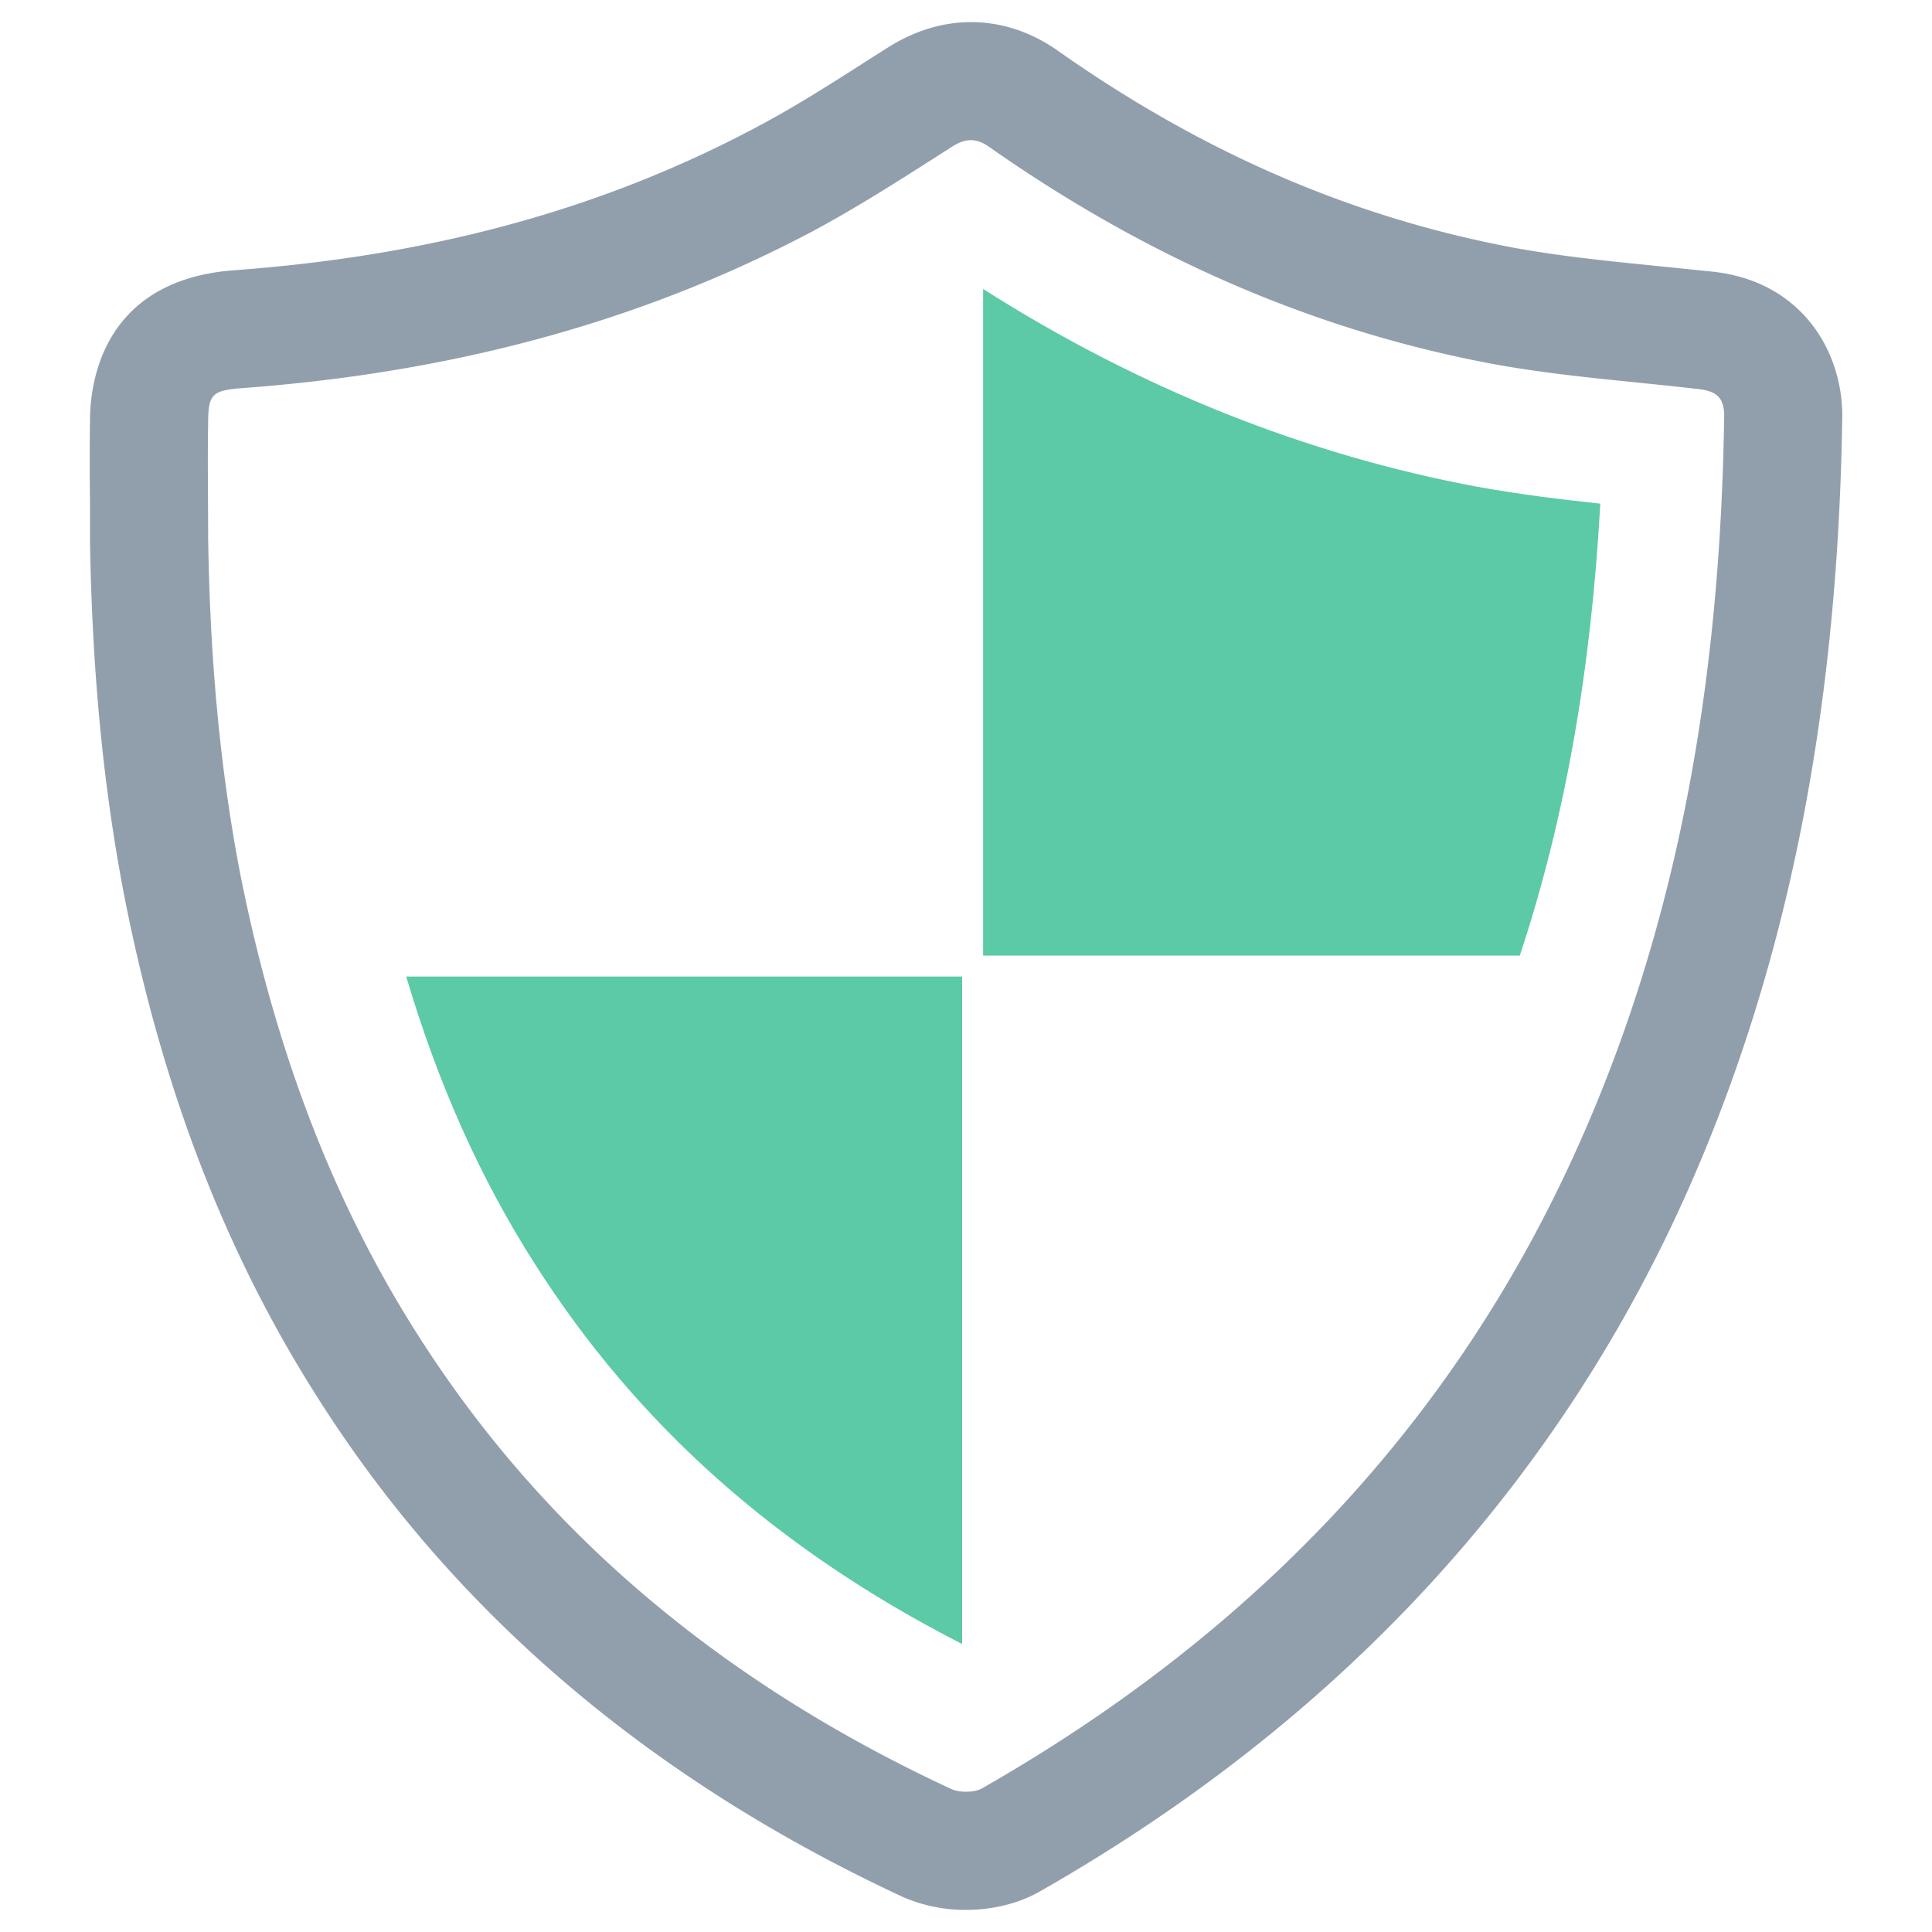
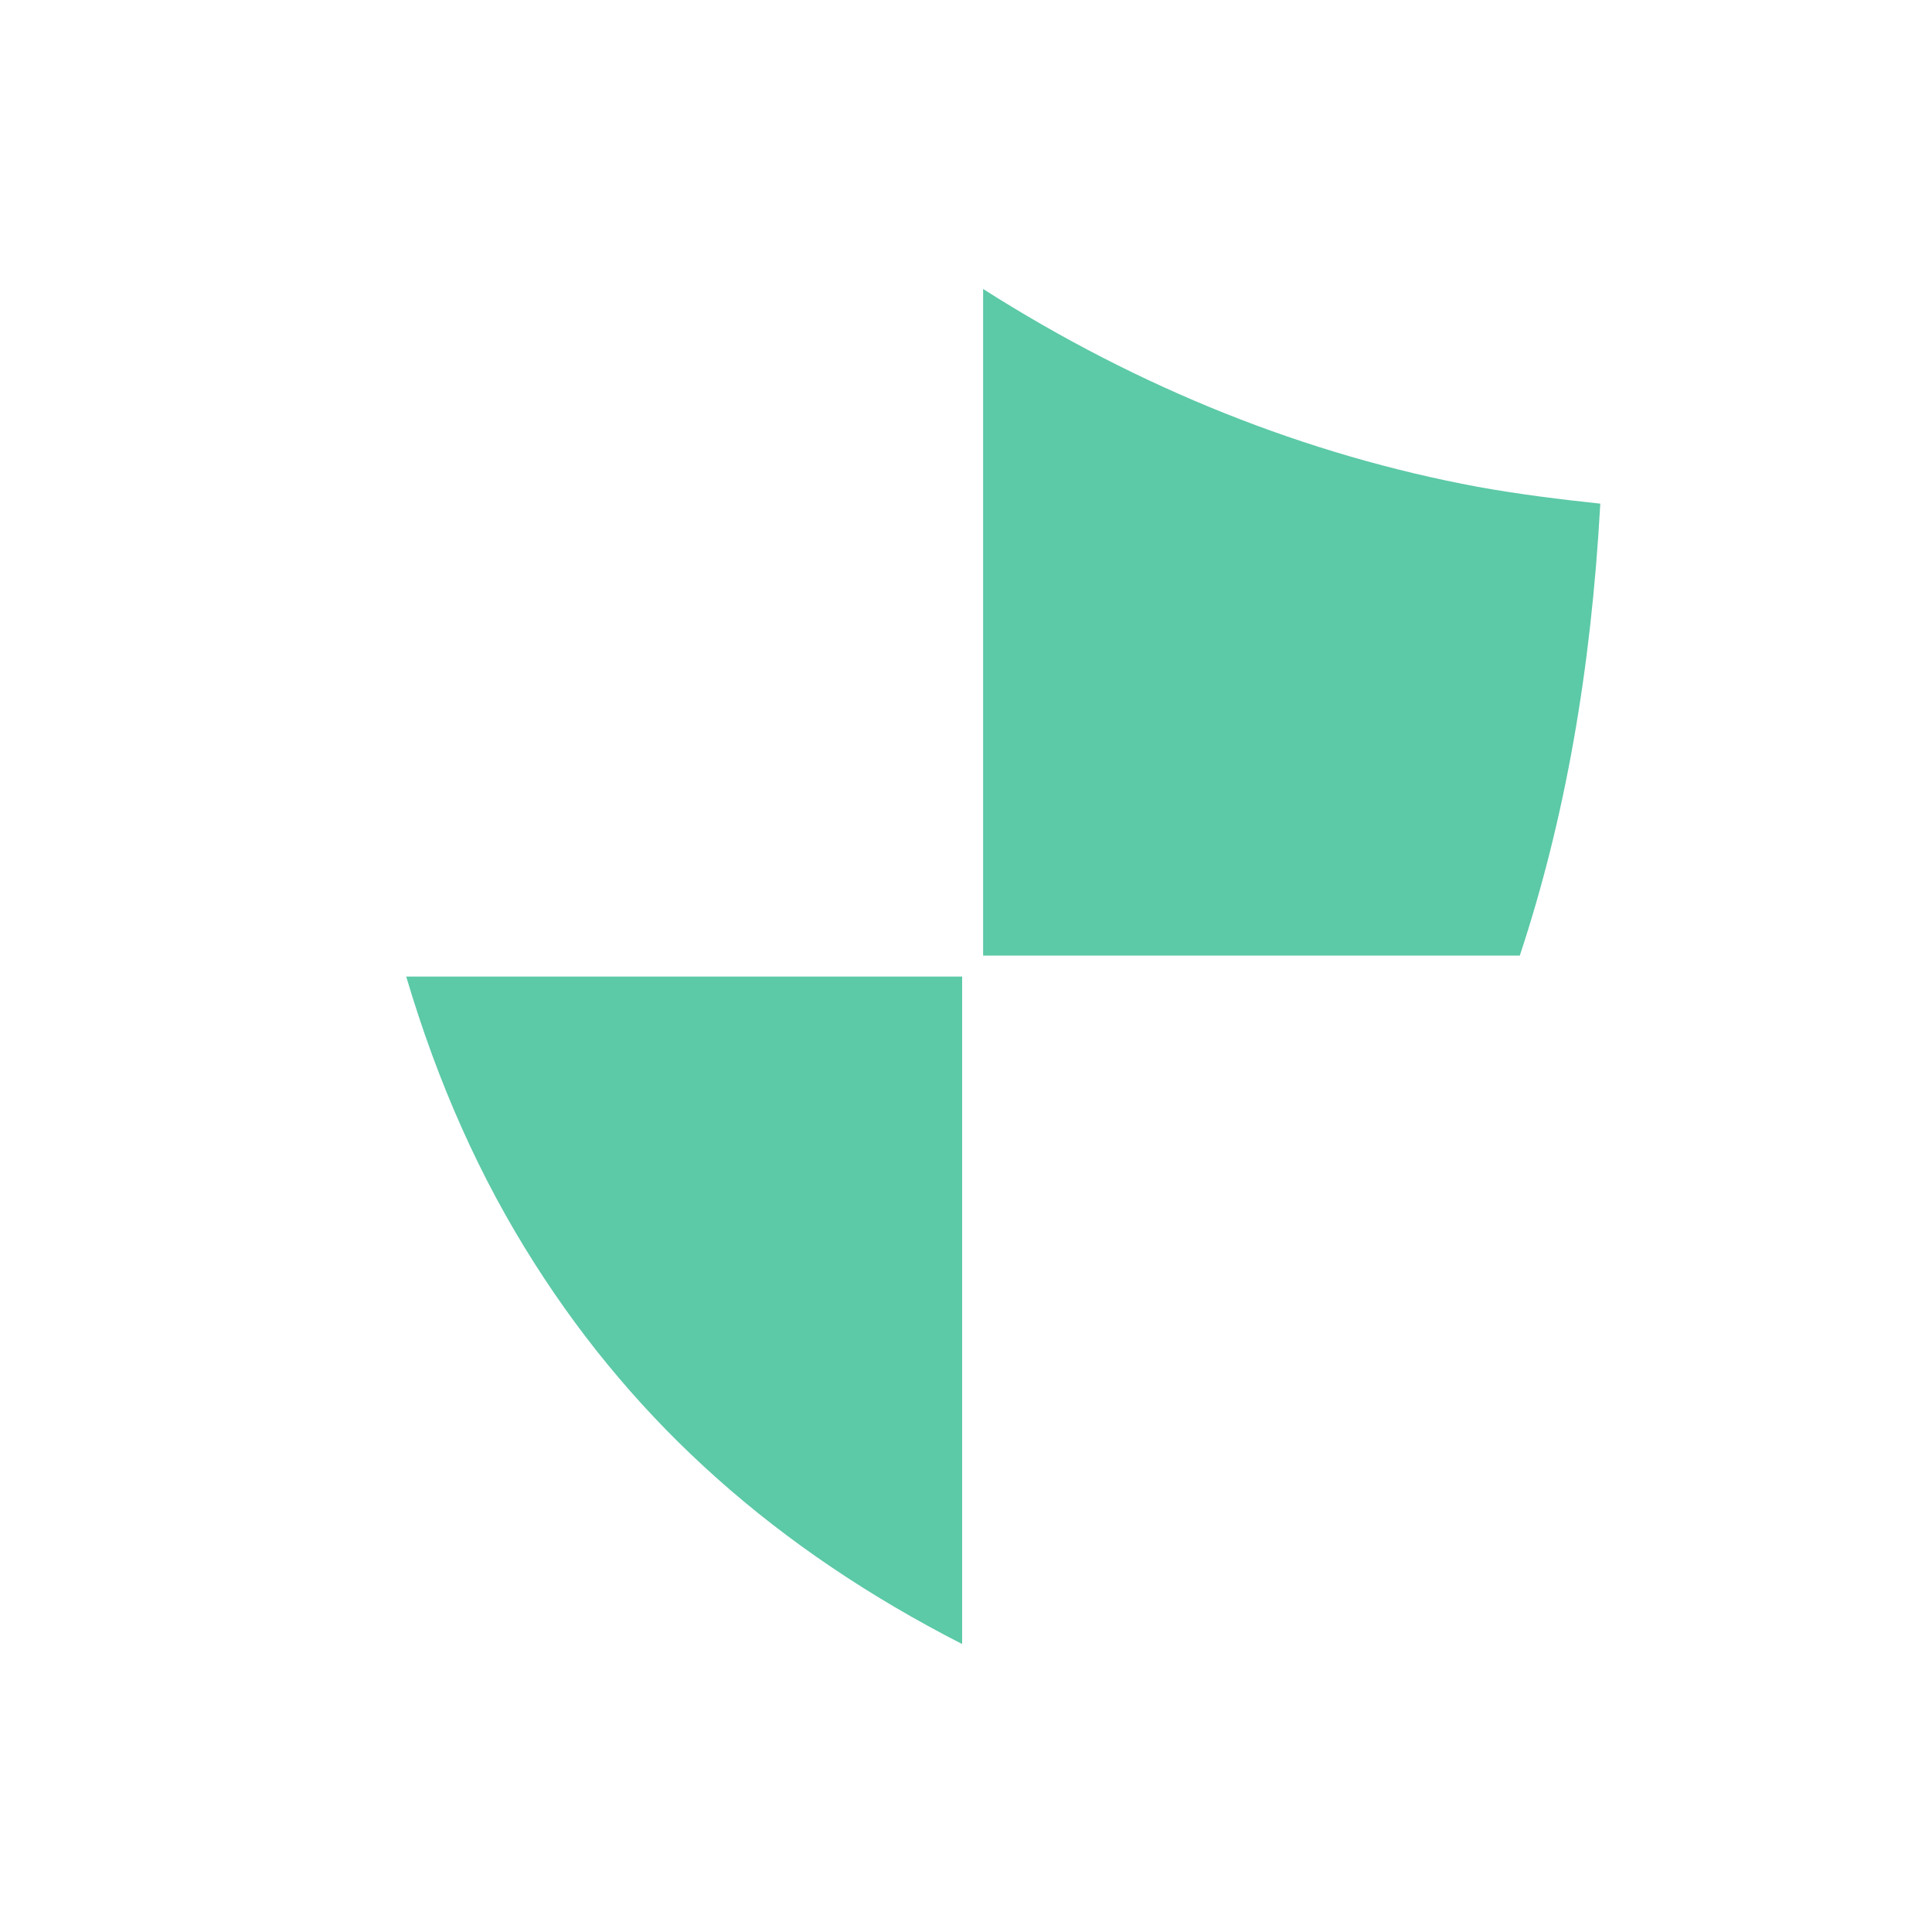
<svg xmlns="http://www.w3.org/2000/svg" viewBox="0 0 64 64" xml:space="preserve">
-   <path d="m56.622 8.988-1.968-.201c-1.565-.157-3.03-.313-4.45-.57-5.355-.995-10.308-3.13-15.104-6.496-1.733-1.252-3.824-1.33-5.691-.145l-.548.347c-1.275.816-2.482 1.588-3.701 2.236-5.13 2.75-10.831 4.315-17.439 4.796-4.27.335-4.74 3.645-4.74 4.975a107.29 107.29 0 0 0 0 2.661v1.286c.067 4.315.436 8.206 1.152 11.884 1.263 6.384 3.365 11.806 6.417 16.58 4.483 7.066 10.979 12.6 19.341 16.49a5.137 5.137 0 0 0 2.113.436c.928 0 1.8-.235 2.471-.626 9.637-5.501 16.736-13.058 21.108-22.483 3.511-7.602 5.299-16.211 5.445-26.385-.001-2.191-1.398-4.516-4.406-4.785zm-4.595 29.527C47.835 47.57 41.149 54.323 32.53 59.242c-.257.145-.738.145-1.017.022-7.267-3.376-13.327-8.217-17.653-15.015C10.864 39.565 9.053 34.422 7.968 29c-.716-3.689-1.017-7.424-1.073-11.18 0-1.252-.022-2.538 0-3.812 0-.973.157-1.073 1.129-1.151 6.674-.492 13.047-2.08 18.984-5.243 1.532-.827 3.019-1.789 4.506-2.739.481-.313.838-.313 1.297.022 5.076 3.555 10.599 6.037 16.68 7.166 2.202.402 4.461.559 6.686.816.581.056.939.201.939.894-.125 8.575-1.455 16.893-5.089 24.742z" fill="#919fad" class="fill-3a4652" />
  <path d="M13.456 32.35h18.416v22.111c-6.139-3.139-10.778-7.278-14.166-12.611-1.805-2.833-3.194-5.944-4.25-9.5zM53.012 16.684c-.306 5.528-1.167 10.444-2.667 14.972H32.567V9.573c5.194 3.306 10.722 5.5 16.389 6.555 1.389.25 2.75.417 4.056.556z" fill="#5cc9a7" class="fill-3079be" />
</svg>